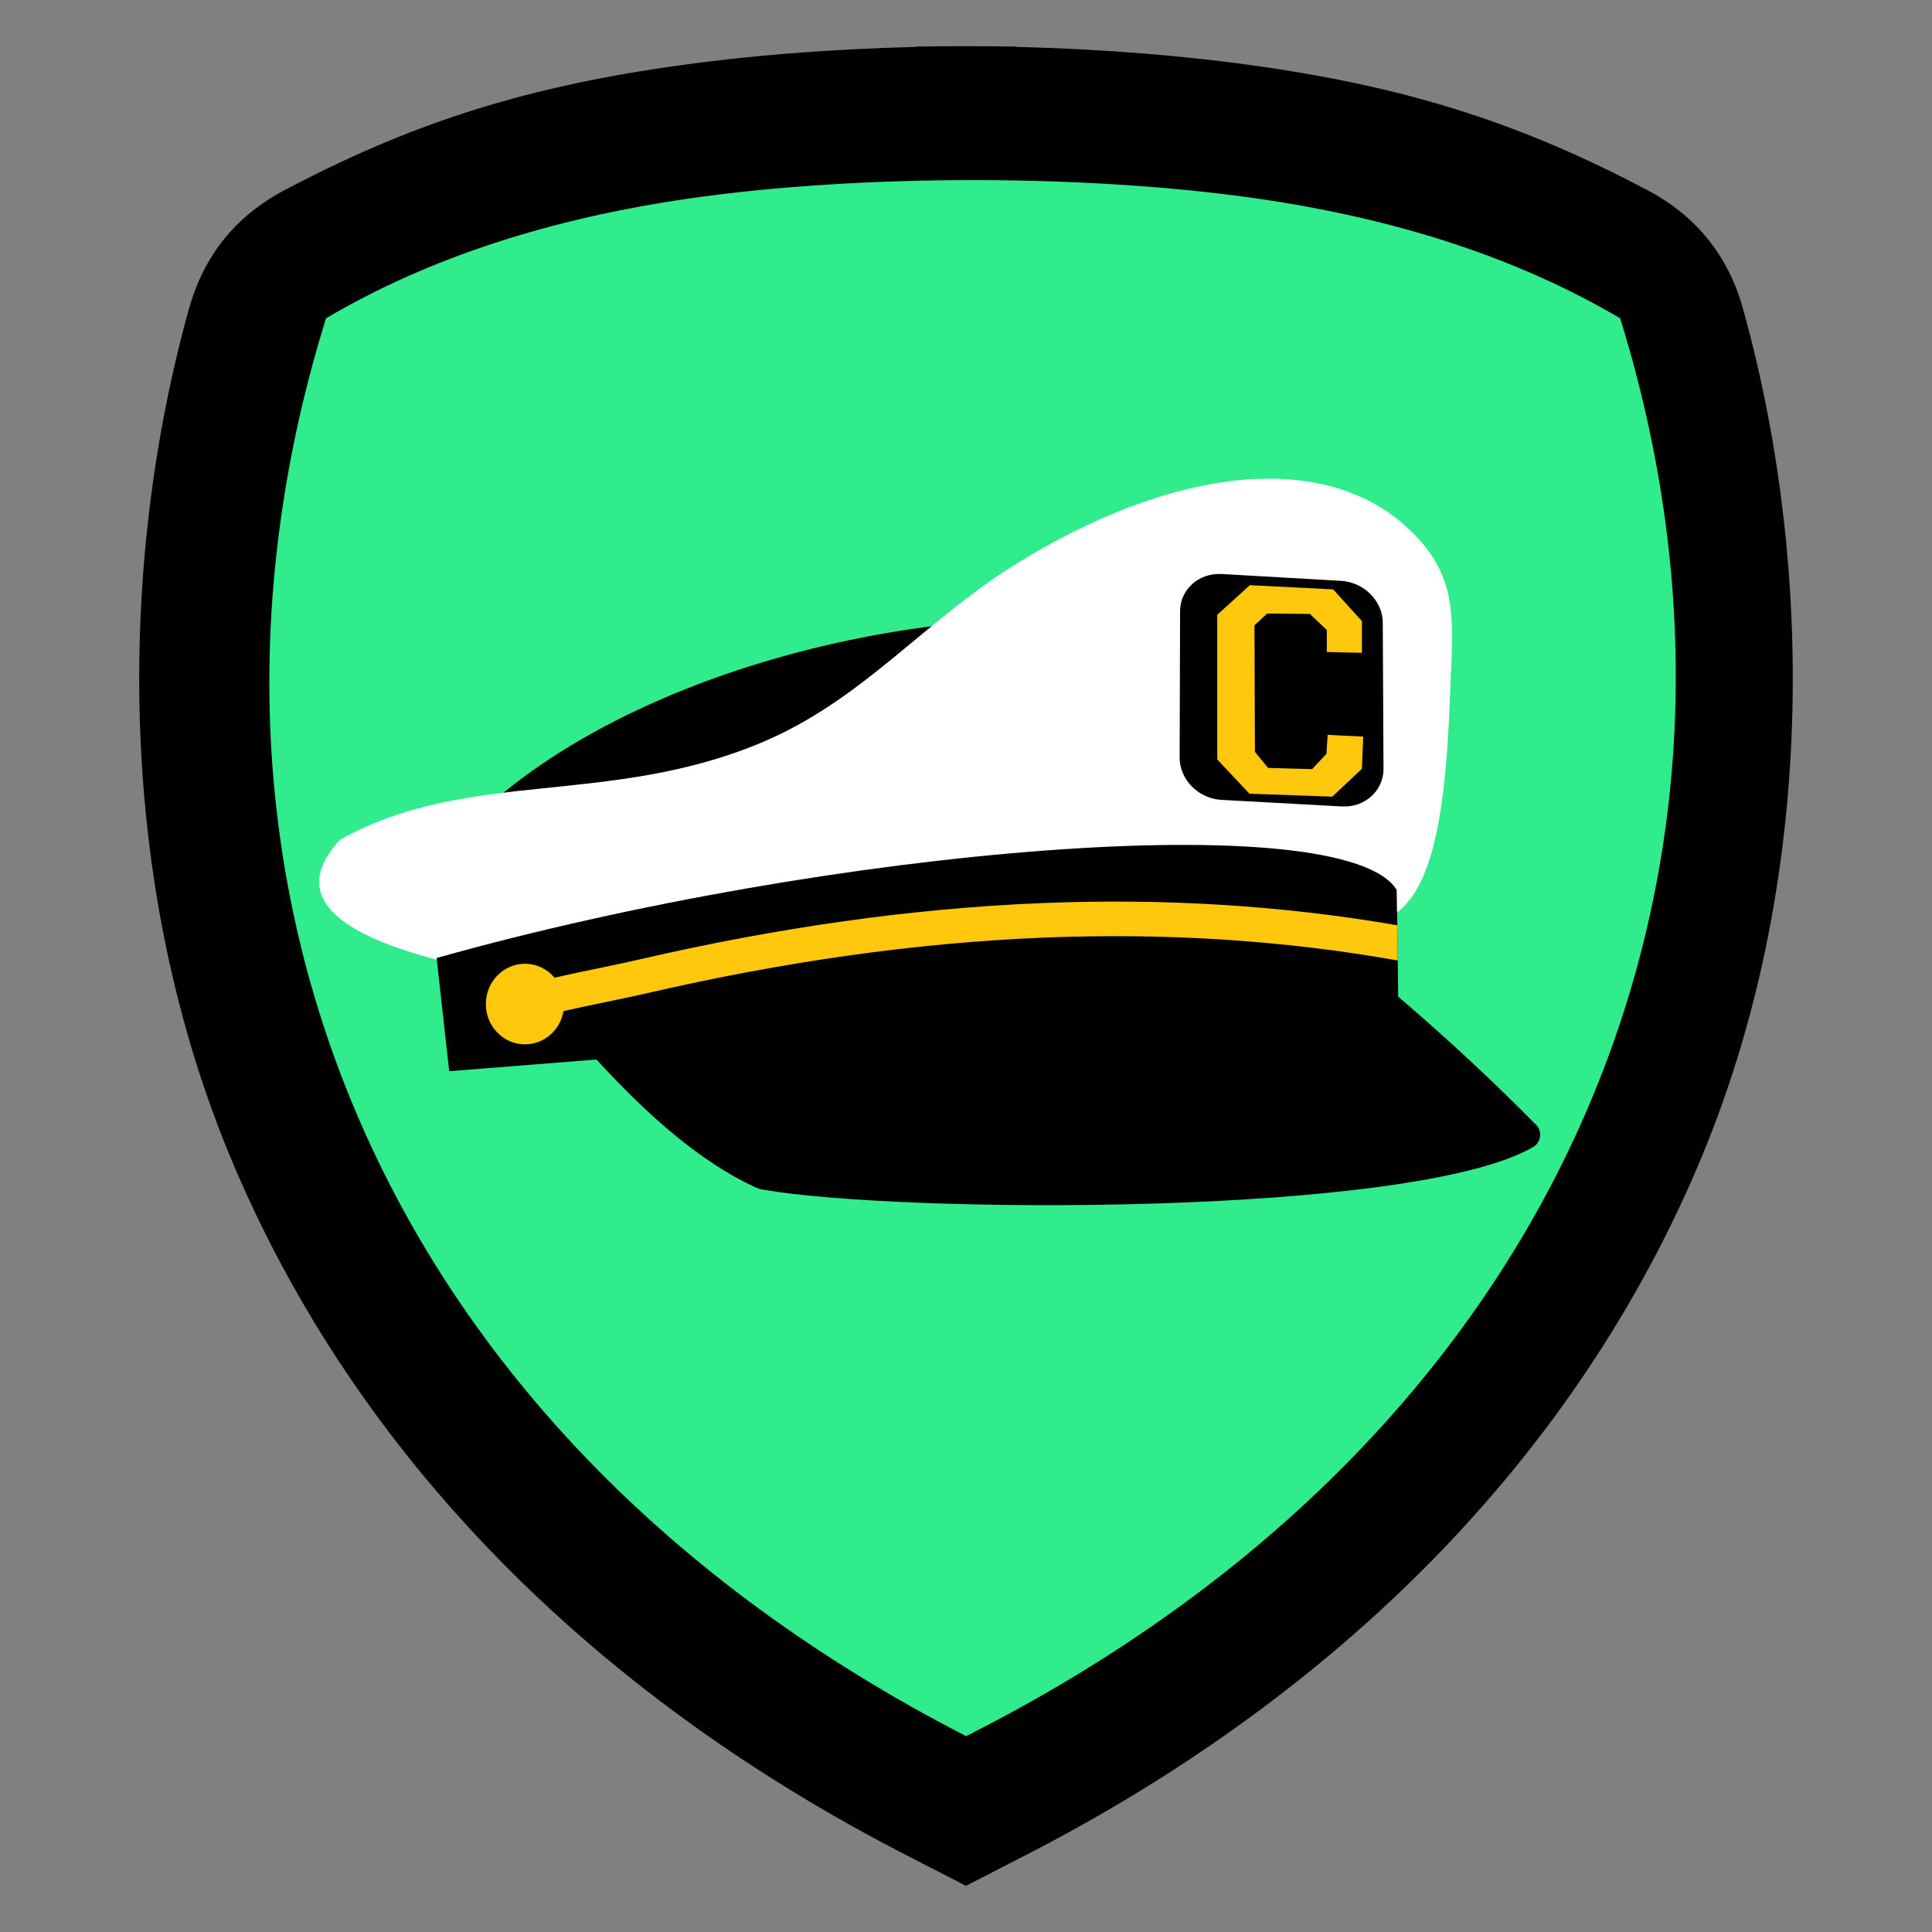
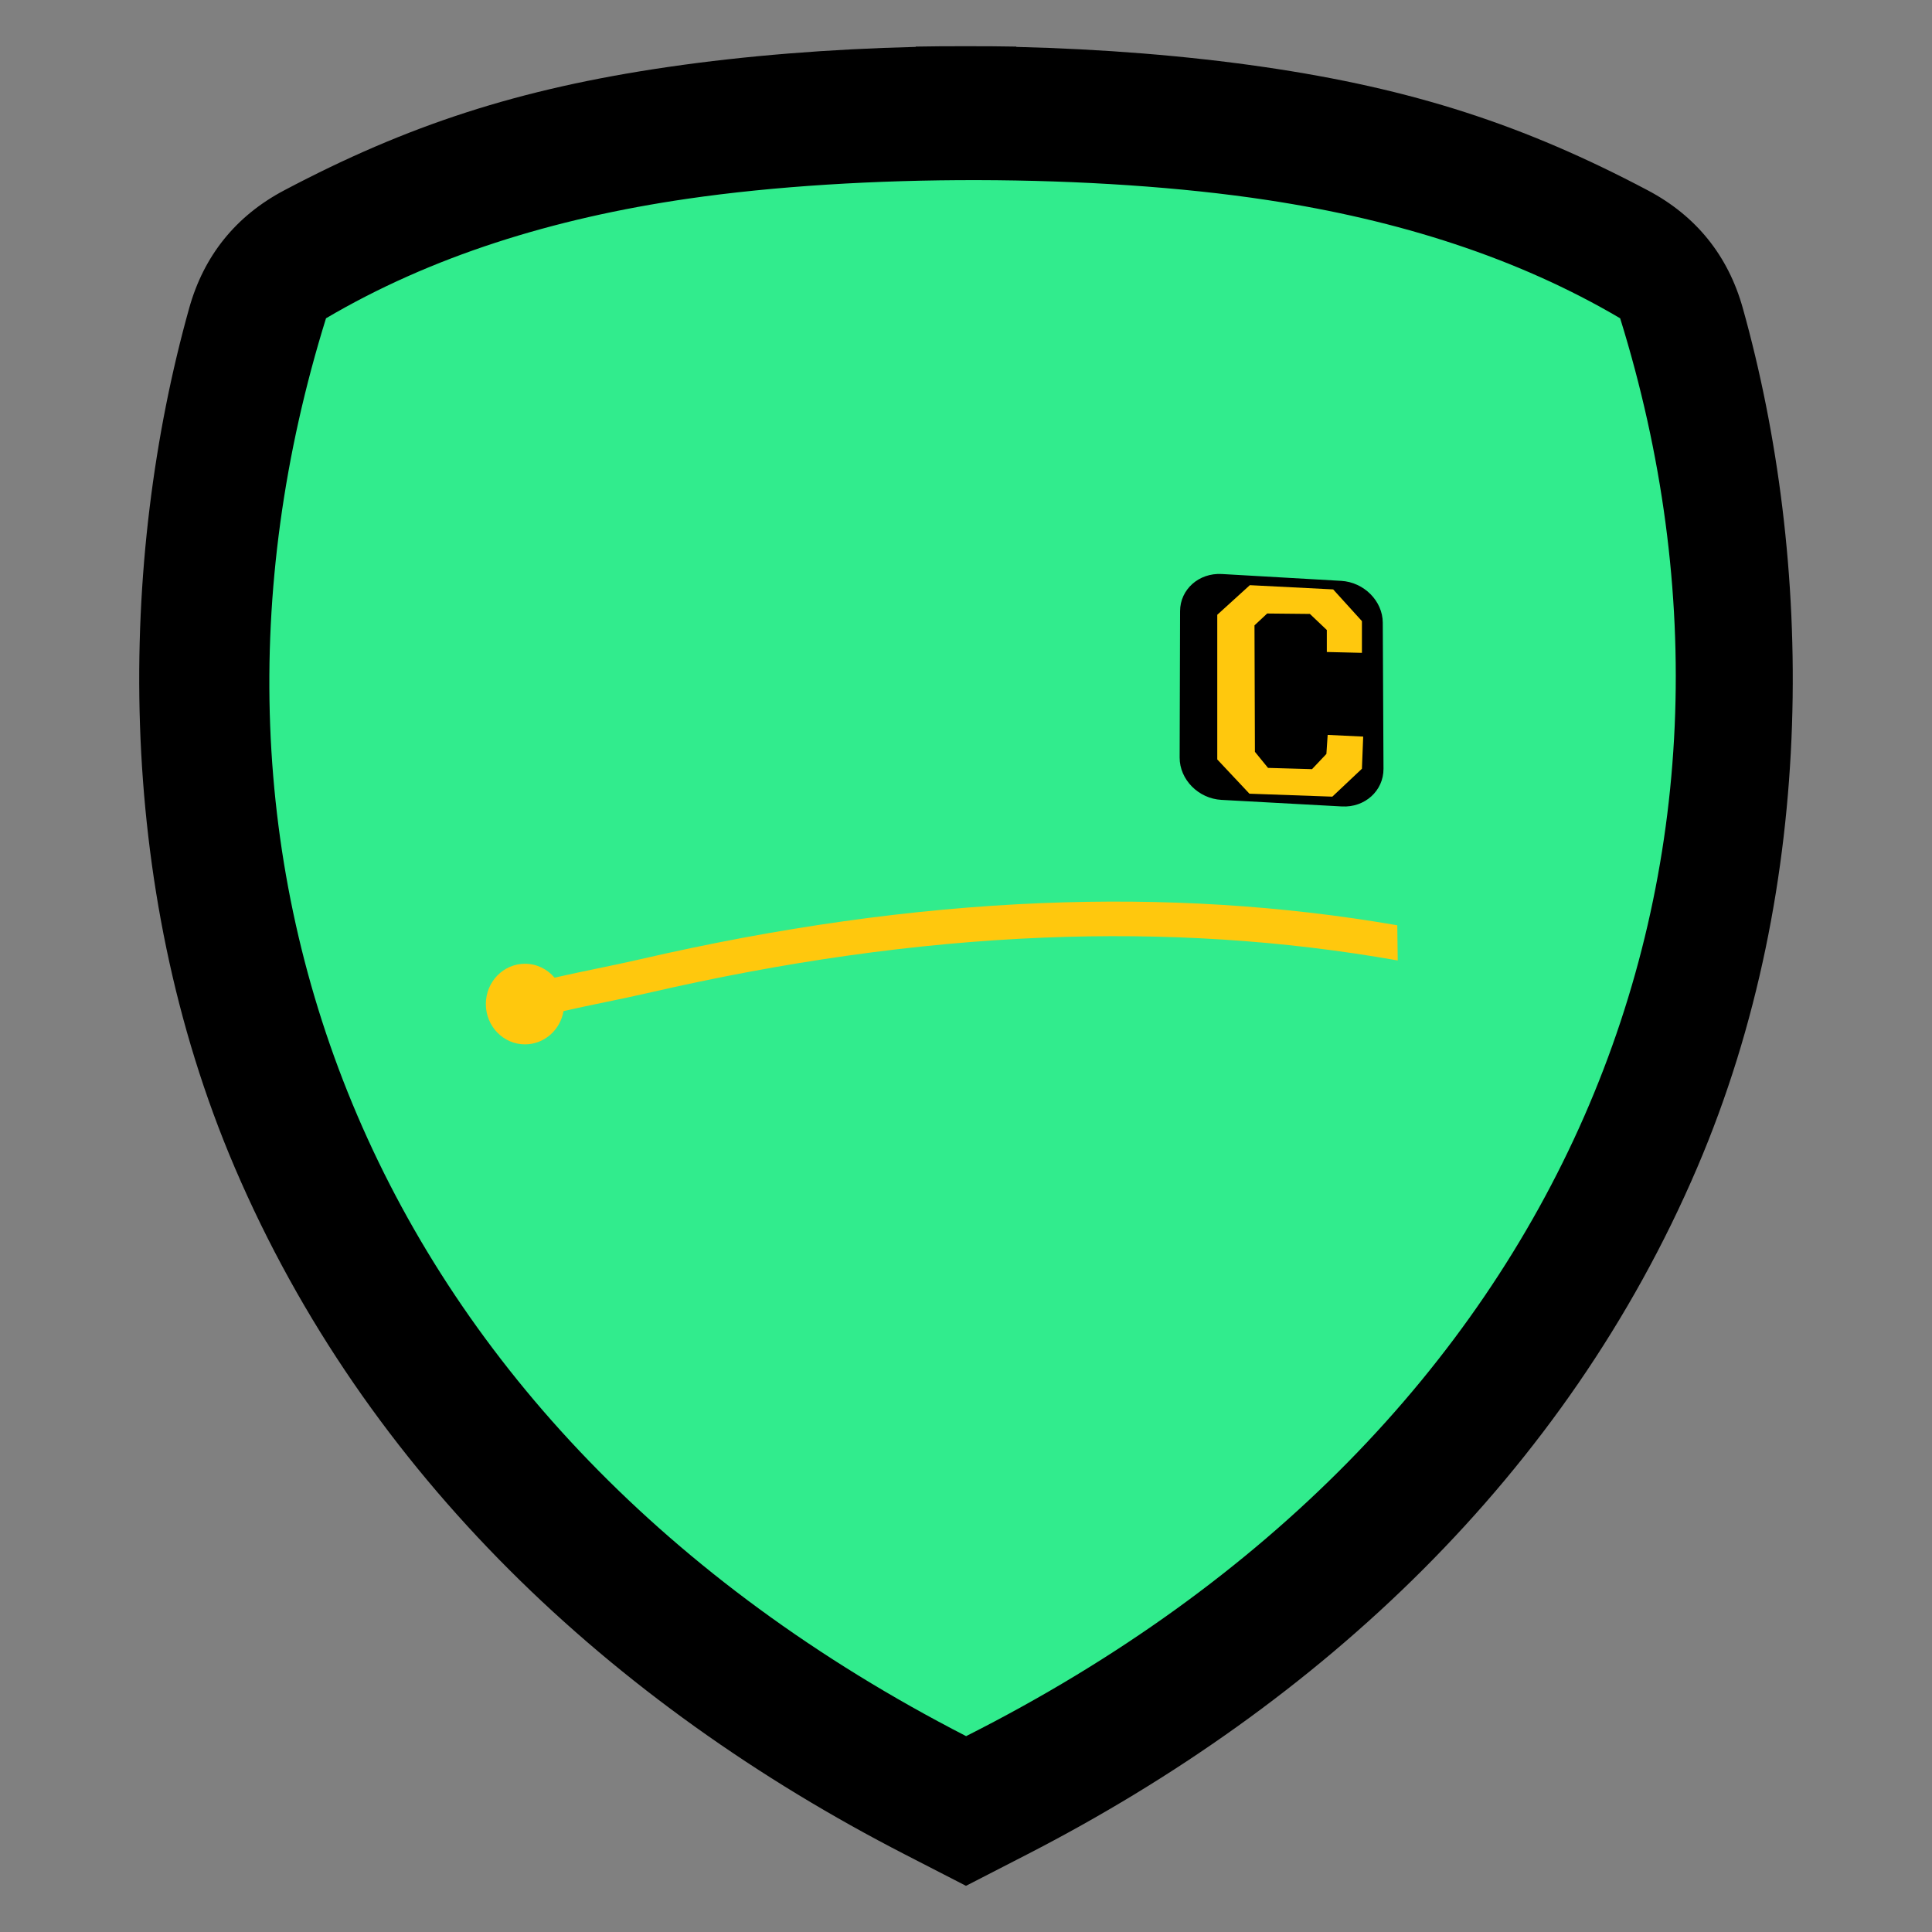
<svg xmlns="http://www.w3.org/2000/svg" xml:space="preserve" width="4.167in" height="4.167in" version="1.1" style="shape-rendering:geometricPrecision; text-rendering:geometricPrecision; image-rendering:optimizeQuality; fill-rule:evenodd; clip-rule:evenodd" viewBox="0 0 4167 4167">
  <rect x="0" y="0" width="4167" height="4167" fill="#808080" stroke="none" />
  <defs>
    <style type="text/css">
   
    .fil0 {fill:none}
    .fil2 {fill:black}
    .fil1 {fill:#31EC8D}
    .fil4 {fill:#FFC80D}
    .fil3 {fill:white}
   
  </style>
  </defs>
  <g id="Capa_x0020_1">
    <g id="_1486372668912">
      <rect class="fil0" x="-0" y="-0" width="4167" height="4167" />
      <path class="fil1" d="M1449.96 169.54c164.68,-23.97 344.12,-38.22 526.41,-42.64l0 -0.67c35.61,-0.64 71.28,-0.91 106.94,-0.8l0.37 0c35.65,-0.11 71.33,0.15 106.93,0.8l0 0.67c182.3,4.42 361.74,18.67 526.42,42.64 319.42,46.5 556.24,124.39 818.08,262.83 102.53,54.22 170.74,138.77 202.02,250.46 149.48,533.8 162.31,1223.78 -97.14,1830.15 -279.64,653.56 -801.55,1140.61 -1427.12,1462.19l-22.26 11.44 0 0.05 -5.2 2.63 -100.98 51.91 -0.94 0.39 -0.94 -0.39 -100.98 -51.91 -5.2 -2.63 0 -0.05 -22.26 -11.44c-625.56,-321.57 -1147.48,-808.63 -1427.11,-1462.19 -259.45,-606.37 -246.63,-1296.35 -97.14,-1830.15 31.28,-111.69 99.49,-196.24 202.02,-250.46 261.84,-138.44 498.66,-216.33 818.08,-262.83z" />
      <path class="fil2" d="M1441.63 144.37c166.85,-24.29 348.65,-38.72 533.34,-43.2l0 -0.68c36.07,-0.65 72.22,-0.92 108.34,-0.81l0.37 0c36.12,-0.11 72.27,0.16 108.34,0.81l0 0.68c184.69,4.48 366.49,18.91 533.34,43.2 323.62,47.11 563.56,126.02 828.84,266.28 103.88,54.93 172.99,140.6 204.68,253.76 151.45,540.82 164.45,1239.87 -98.42,1854.22 -283.31,662.15 -812.09,1155.62 -1445.89,1481.42l-22.56 11.59 0 0.05 -5.27 2.66 -102.3 52.59 -0.95 0.4 -0.96 -0.4 -102.3 -52.59 -5.27 -2.66 0 -0.05 -22.56 -11.59c-633.8,-325.8 -1162.57,-819.27 -1445.89,-1481.42 -262.87,-614.35 -249.87,-1313.4 -98.42,-1854.22 31.69,-113.16 100.8,-198.83 204.68,-253.76 265.28,-140.26 505.22,-219.18 828.84,-266.28zm41.38 284.28c-290.66,42.31 -553.35,124.38 -779.86,257.84 -364.75,1173.2 84.52,2391.81 1380.6,3058.07 1309.57,-660.86 1775.39,-1884.87 1410.64,-3058.07 -221.47,-130.49 -477.52,-211.86 -760.49,-254.96 -372.02,-56.67 -878.13,-57.14 -1250.89,-2.88z" />
      <g>
-         <path class="fil2" d="M941.73 2066.25l27.13 244.14 317.76 -25.19c110.91,121.55 224,220.31 341.26,275.09 5.89,2.75 11.22,4.43 17.62,5.55 299.94,52.11 1401.19,58.52 1660.98,-91.75 8.52,-4.93 13.74,-12.77 15.05,-22.52 1.31,-9.75 -1.69,-18.7 -8.6,-25.7 -92.94,-94.09 -191.78,-186.23 -297.24,-276.15l-2.97 -230.13c-80.16,-111.5 38.49,-406.23 -312.7,-524.99 -437.65,-148 -1204.54,-21.43 -1617.51,317.81 -77.01,63.26 -124.04,228.05 -140.76,353.83z" />
-         <path class="fil3" d="M942.13 2069.87c-240.3,-62.74 -309.68,-148.94 -209.06,-258.47 274.03,-154.11 577.13,-71.07 908.01,-209.22 218.64,-91.29 352.41,-262.9 548.3,-384.54 339.79,-211 660.84,-245.68 841.61,-83.46 120,107.69 102.31,201.65 96.05,373.6 -8.5,233.5 -34.39,400.1 -113.7,460.2l-0.63 -48.39c-112.81,-182.88 -1217.93,-93.19 -2070.98,146.65l0.4 3.62z" />
        <path class="fil4" d="M1132.26 2078.65c25.48,0 48.32,11.63 63.8,30.01 30.98,-7.09 62.2,-13.56 93.09,-19.95 29.9,-6.19 59.51,-12.33 90.77,-19.54 298.08,-68.8 586.5,-109.94 867.02,-121.33 262.24,-10.66 517.35,4.72 766.76,47.82l0.98 75.92c-248.66,-44.04 -503.1,-59.86 -764.81,-49.22 -275.49,11.19 -559.35,51.74 -853.28,119.57 -28.28,6.52 -60.23,13.15 -92.52,19.83 -29.45,6.1 -59.21,12.26 -88.66,18.98 -6.96,40.78 -41.53,71.77 -83.13,71.77 -46.62,0 -84.41,-38.92 -84.41,-86.93 0,-48 37.79,-86.93 84.41,-86.93z" />
        <path class="fil2" d="M2635.17 1238.05l257.48 14.77c49.14,2.82 89.52,43.33 89.75,90.1l1.57 315.17c0.24,47.39 -40.11,84 -89.69,81.3l-259.76 -14.18c-49.75,-2.71 -90.36,-43.85 -90.22,-91.33l0.93 -315.81c0.14,-46.86 40.62,-82.83 89.93,-80z" />
        <polygon class="fil4" points="2625.44,1325.97 2625.44,1637.97 2694.78,1711.86 2873.58,1718.25 2937.44,1658.04 2940.18,1588.7 2863.55,1585.06 2860.81,1626.11 2829.8,1658.95 2734.92,1656.21 2706.64,1621.55 2705.72,1348.78 2733.09,1323.23 2825.23,1324.15 2861.72,1358.81 2861.72,1406.25 2937.44,1408.07 2937.44,1339.65 2875.41,1271.24 2695.69,1262.11 " />
      </g>
    </g>
  </g>
</svg>